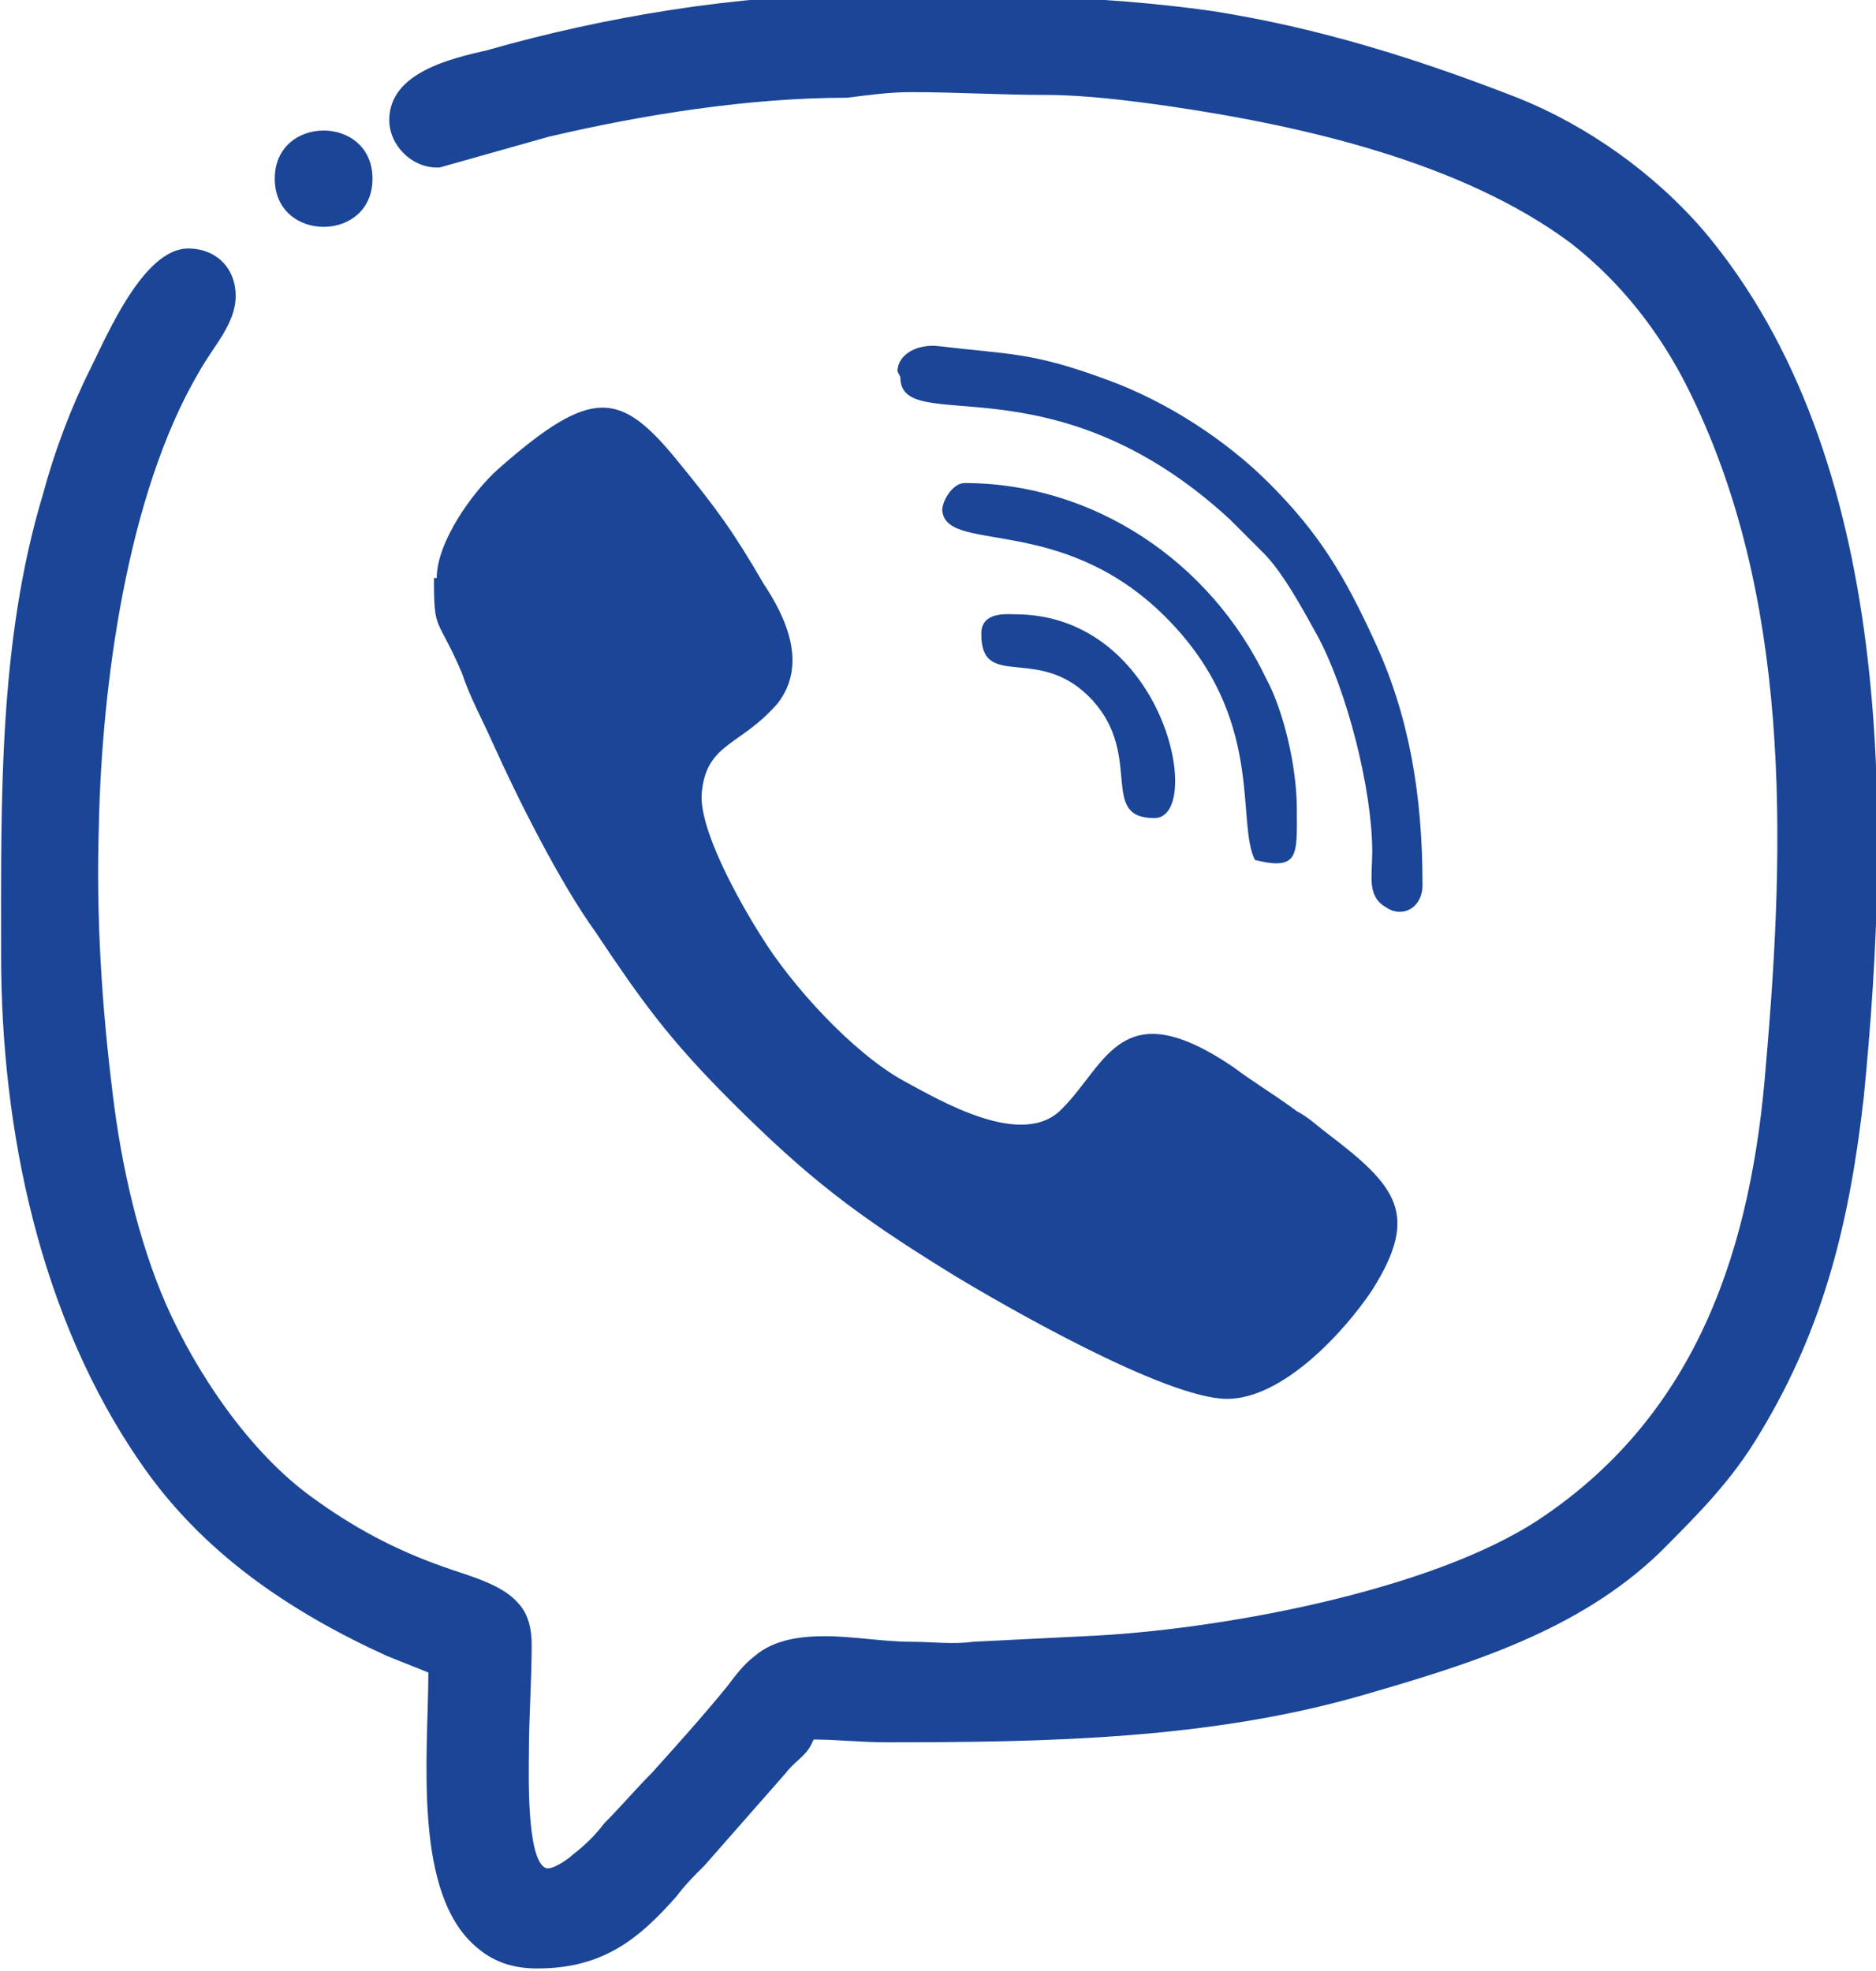
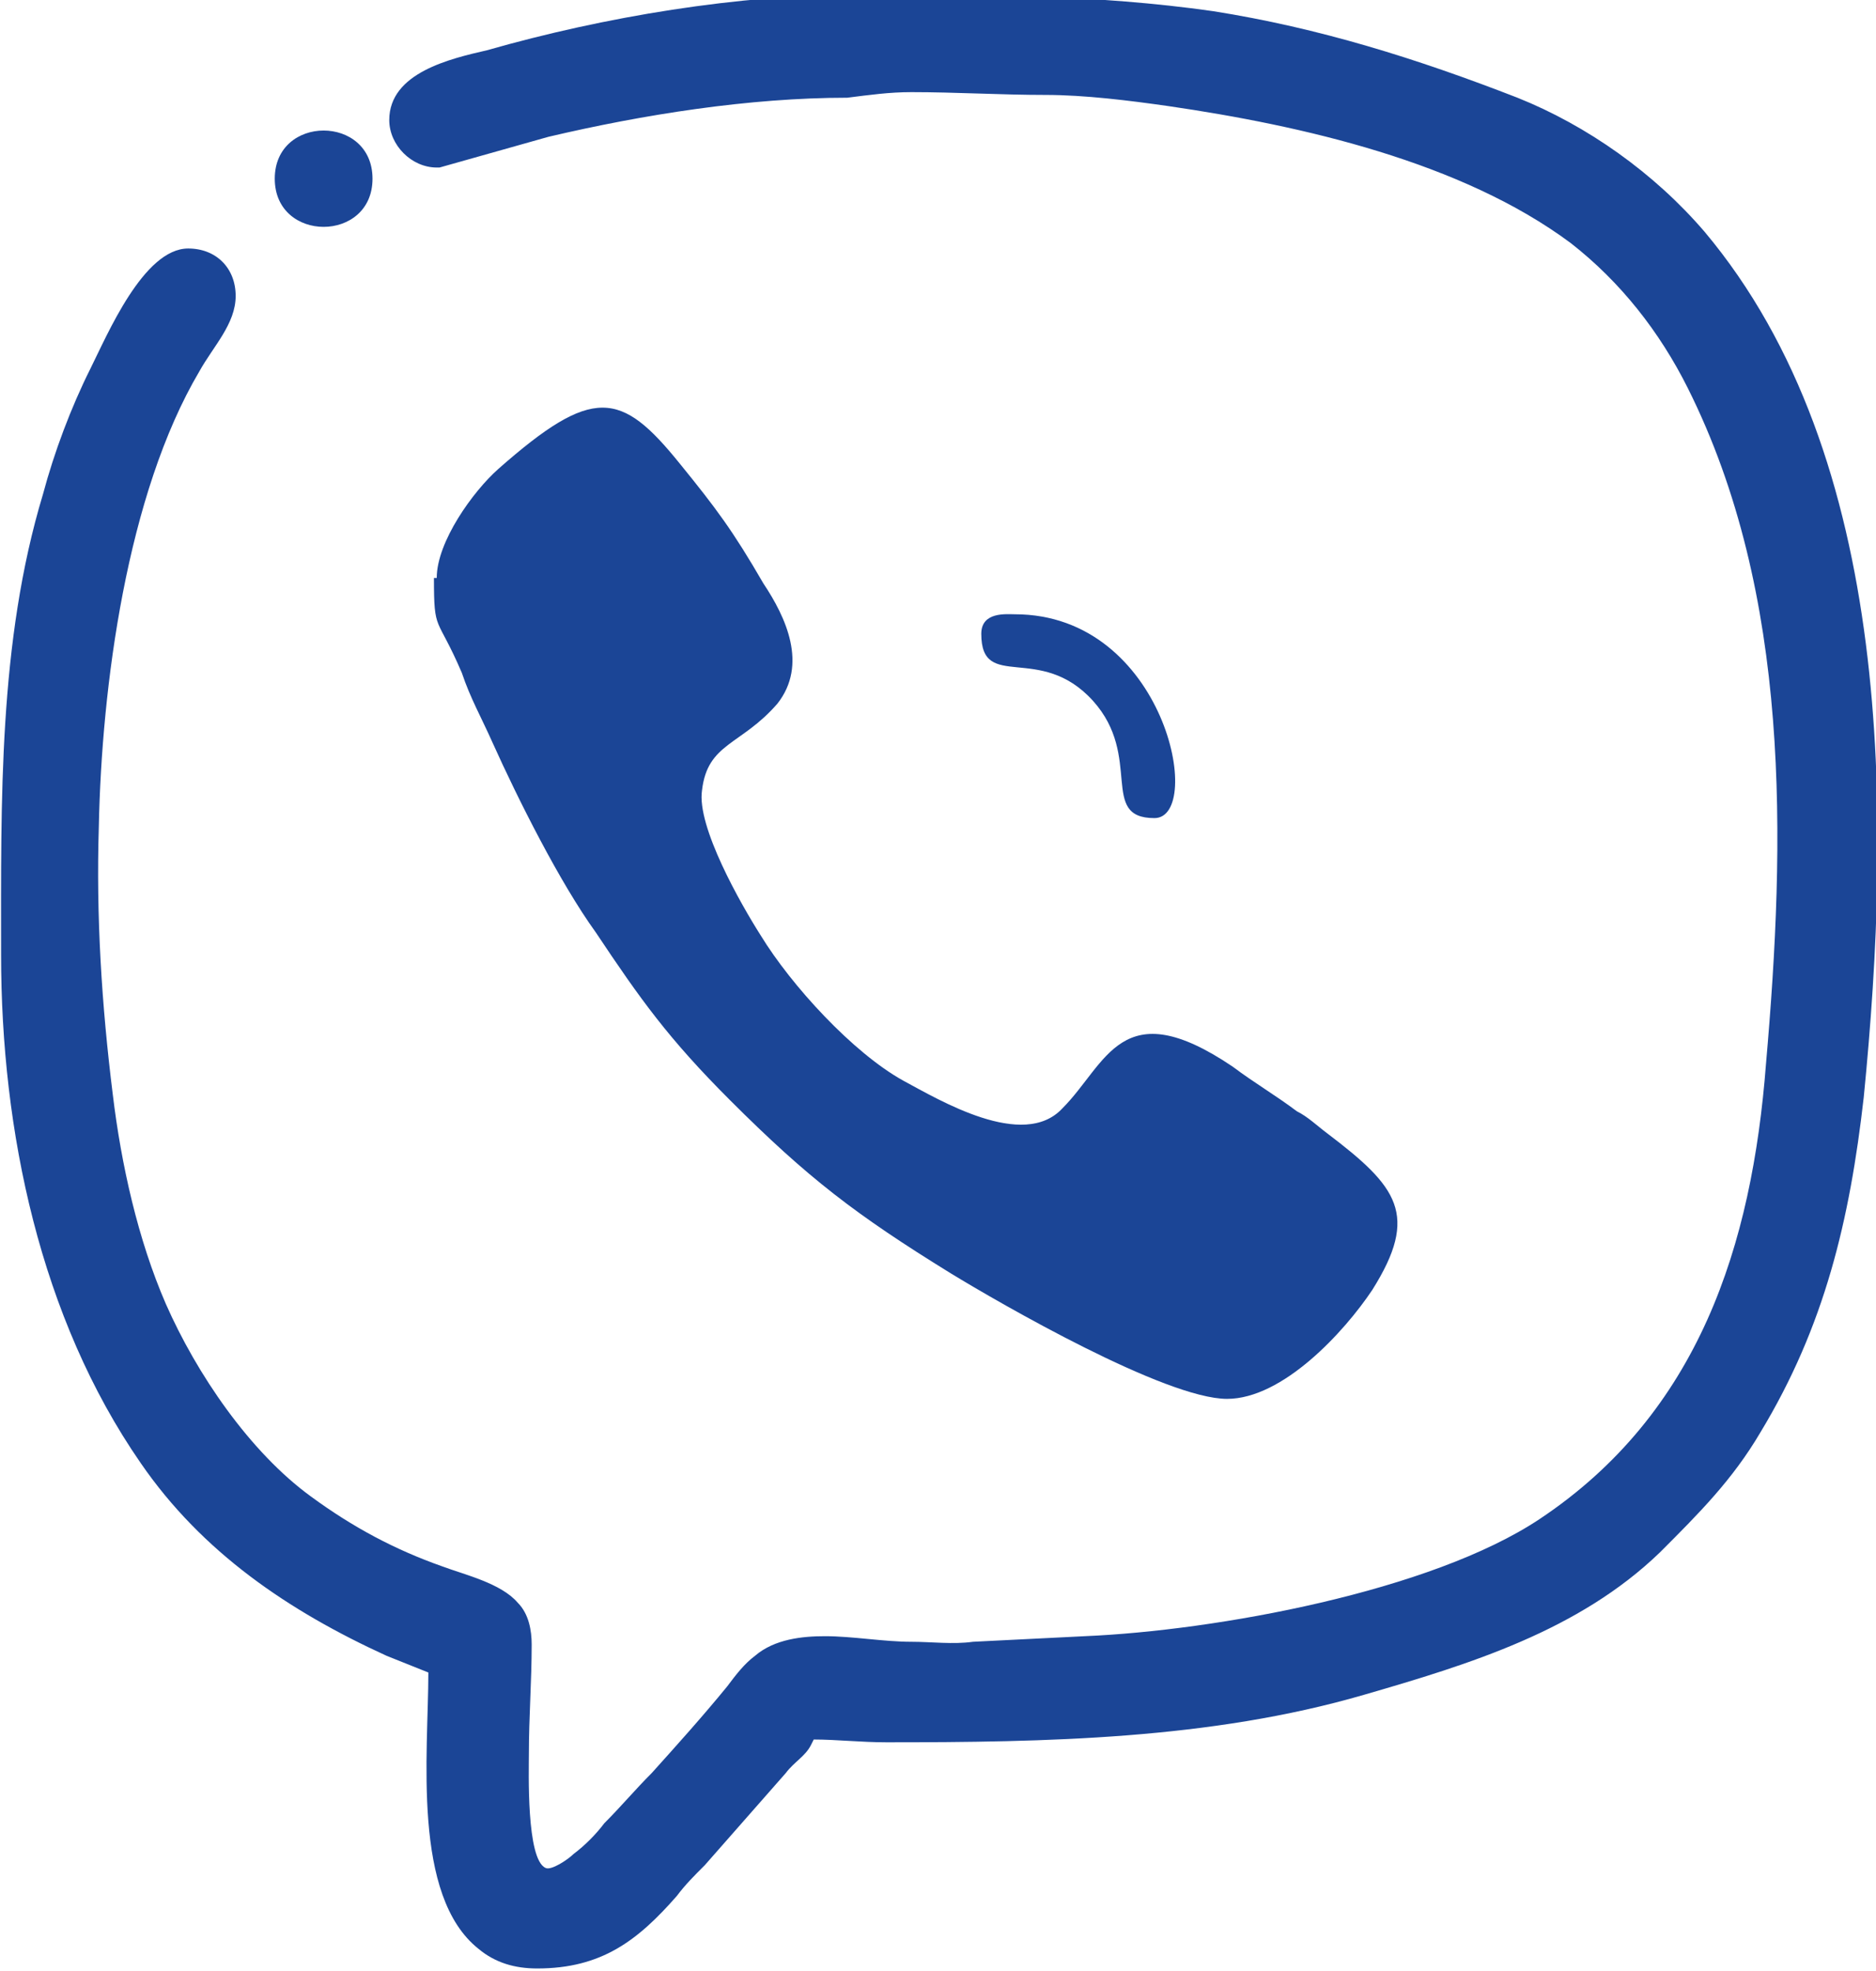
<svg xmlns="http://www.w3.org/2000/svg" xml:space="preserve" width="6.714mm" height="7.056mm" version="1.1" style="shape-rendering:geometricPrecision; text-rendering:geometricPrecision; image-rendering:optimizeQuality; fill-rule:evenodd; clip-rule:evenodd" viewBox="0 0 671 706">
  <defs>
    <style type="text/css">
   
    .fil0 {fill:#1B4596}
   
  </style>
  </defs>
  <g id="Слой_x0020_1">
    <g id="_2316873474544">
      <path class="fil0" d="M290 625c-2,4 -6,6 -9,10l0 0 -29 33 0 0c-4,4 -7,7 -10,11 -14,16 -27,26 -50,26 -8,0 -15,-2 -21,-7 -24,-19 -18,-70 -18,-99 -5,-2 -10,-4 -15,-6 -35,-16 -66,-37 -88,-69 -36,-52 -50,-119 -50,-182 0,-55 -1,-112 15,-165 4,-15 10,-31 17,-45 6,-12 19,-43 35,-43 10,0 17,7 17,17 0,10 -8,18 -13,27 -26,44 -35,113 -36,163 -1,32 1,64 5,96 3,25 9,52 19,75 11,25 30,53 52,69 15,11 30,19 47,25 8,3 21,6 27,13 4,4 5,10 5,15 0,13 -1,26 -1,39 0,6 -1,38 6,41 2,1 8,-3 10,-5 4,-3 8,-7 11,-11 6,-6 11,-12 17,-18 9,-10 18,-20 27,-31 3,-4 6,-8 10,-11 7,-6 17,-7 25,-7 10,0 21,2 31,2 7,0 15,1 22,0l0 0 40 -2c47,-2 124,-16 163,-42 57,-38 76,-98 81,-163 7,-80 9,-168 -28,-242 -10,-20 -24,-38 -42,-52 -39,-29 -96,-42 -144,-49 -14,-2 -30,-4 -44,-4 -16,0 -32,-1 -48,-1 -8,0 -15,1 -23,2 -35,0 -73,6 -107,14l-39 11 -1 0c-9,0 -17,-8 -17,-17 0,-17 22,-22 35,-25 42,-12 90,-20 134,-20 42,0 84,0 126,6 38,6 73,17 109,31 25,10 49,27 67,48 68,81 67,209 57,310 -5,44 -14,82 -37,120 -10,17 -22,29 -36,43 -29,28 -68,40 -106,51 -55,16 -114,17 -171,17 -9,0 -18,-1 -26,-1zm-192 -561c0,-23 35,-23 35,0 0,23 -35,23 -35,0z" />
      <g>
        <path class="fil0" d="M155 207c0,20 1,13 10,34 3,9 7,16 11,25 9,20 24,50 37,68 16,24 26,38 48,60 28,28 45,41 79,62 18,11 77,45 99,45 20,0 42,-24 52,-39 17,-27 9,-37 -16,-56 -4,-3 -7,-6 -11,-8 -8,-6 -15,-10 -23,-16 -40,-27 -45,-1 -61,15 -14,15 -44,-3 -57,-10 -18,-10 -40,-34 -51,-52 -7,-11 -23,-39 -21,-52 2,-17 14,-16 27,-31 11,-14 3,-31 -5,-43 -11,-19 -17,-27 -30,-43 -21,-26 -31,-28 -65,2 -9,8 -22,26 -22,39z" />
-         <path class="fil0" d="M322 135c0,22 54,-8 118,51l12 12c7,7 14,20 19,29 11,20 20,56 20,78 0,9 -2,16 5,20 6,4 13,0 13,-8 0,-33 -5,-61 -17,-87 -11,-24 -20,-39 -38,-57 -15,-15 -36,-29 -58,-37 -27,-10 -35,-9 -60,-12 -8,-1 -15,3 -15,9z" />
-         <path class="fil0" d="M337 182c0,17 42,1 80,39 36,36 25,73 32,87 16,4 15,-2 15,-18 0,-16 -5,-36 -11,-47 -20,-42 -62,-70 -108,-70 -4,0 -8,6 -8,10z" />
        <path class="fil0" d="M351 227c0,21 21,3 40,24 18,20 2,42 22,42 18,0 4,-73 -50,-73 -3,0 -12,-1 -12,7z" />
      </g>
    </g>
  </g>
</svg>